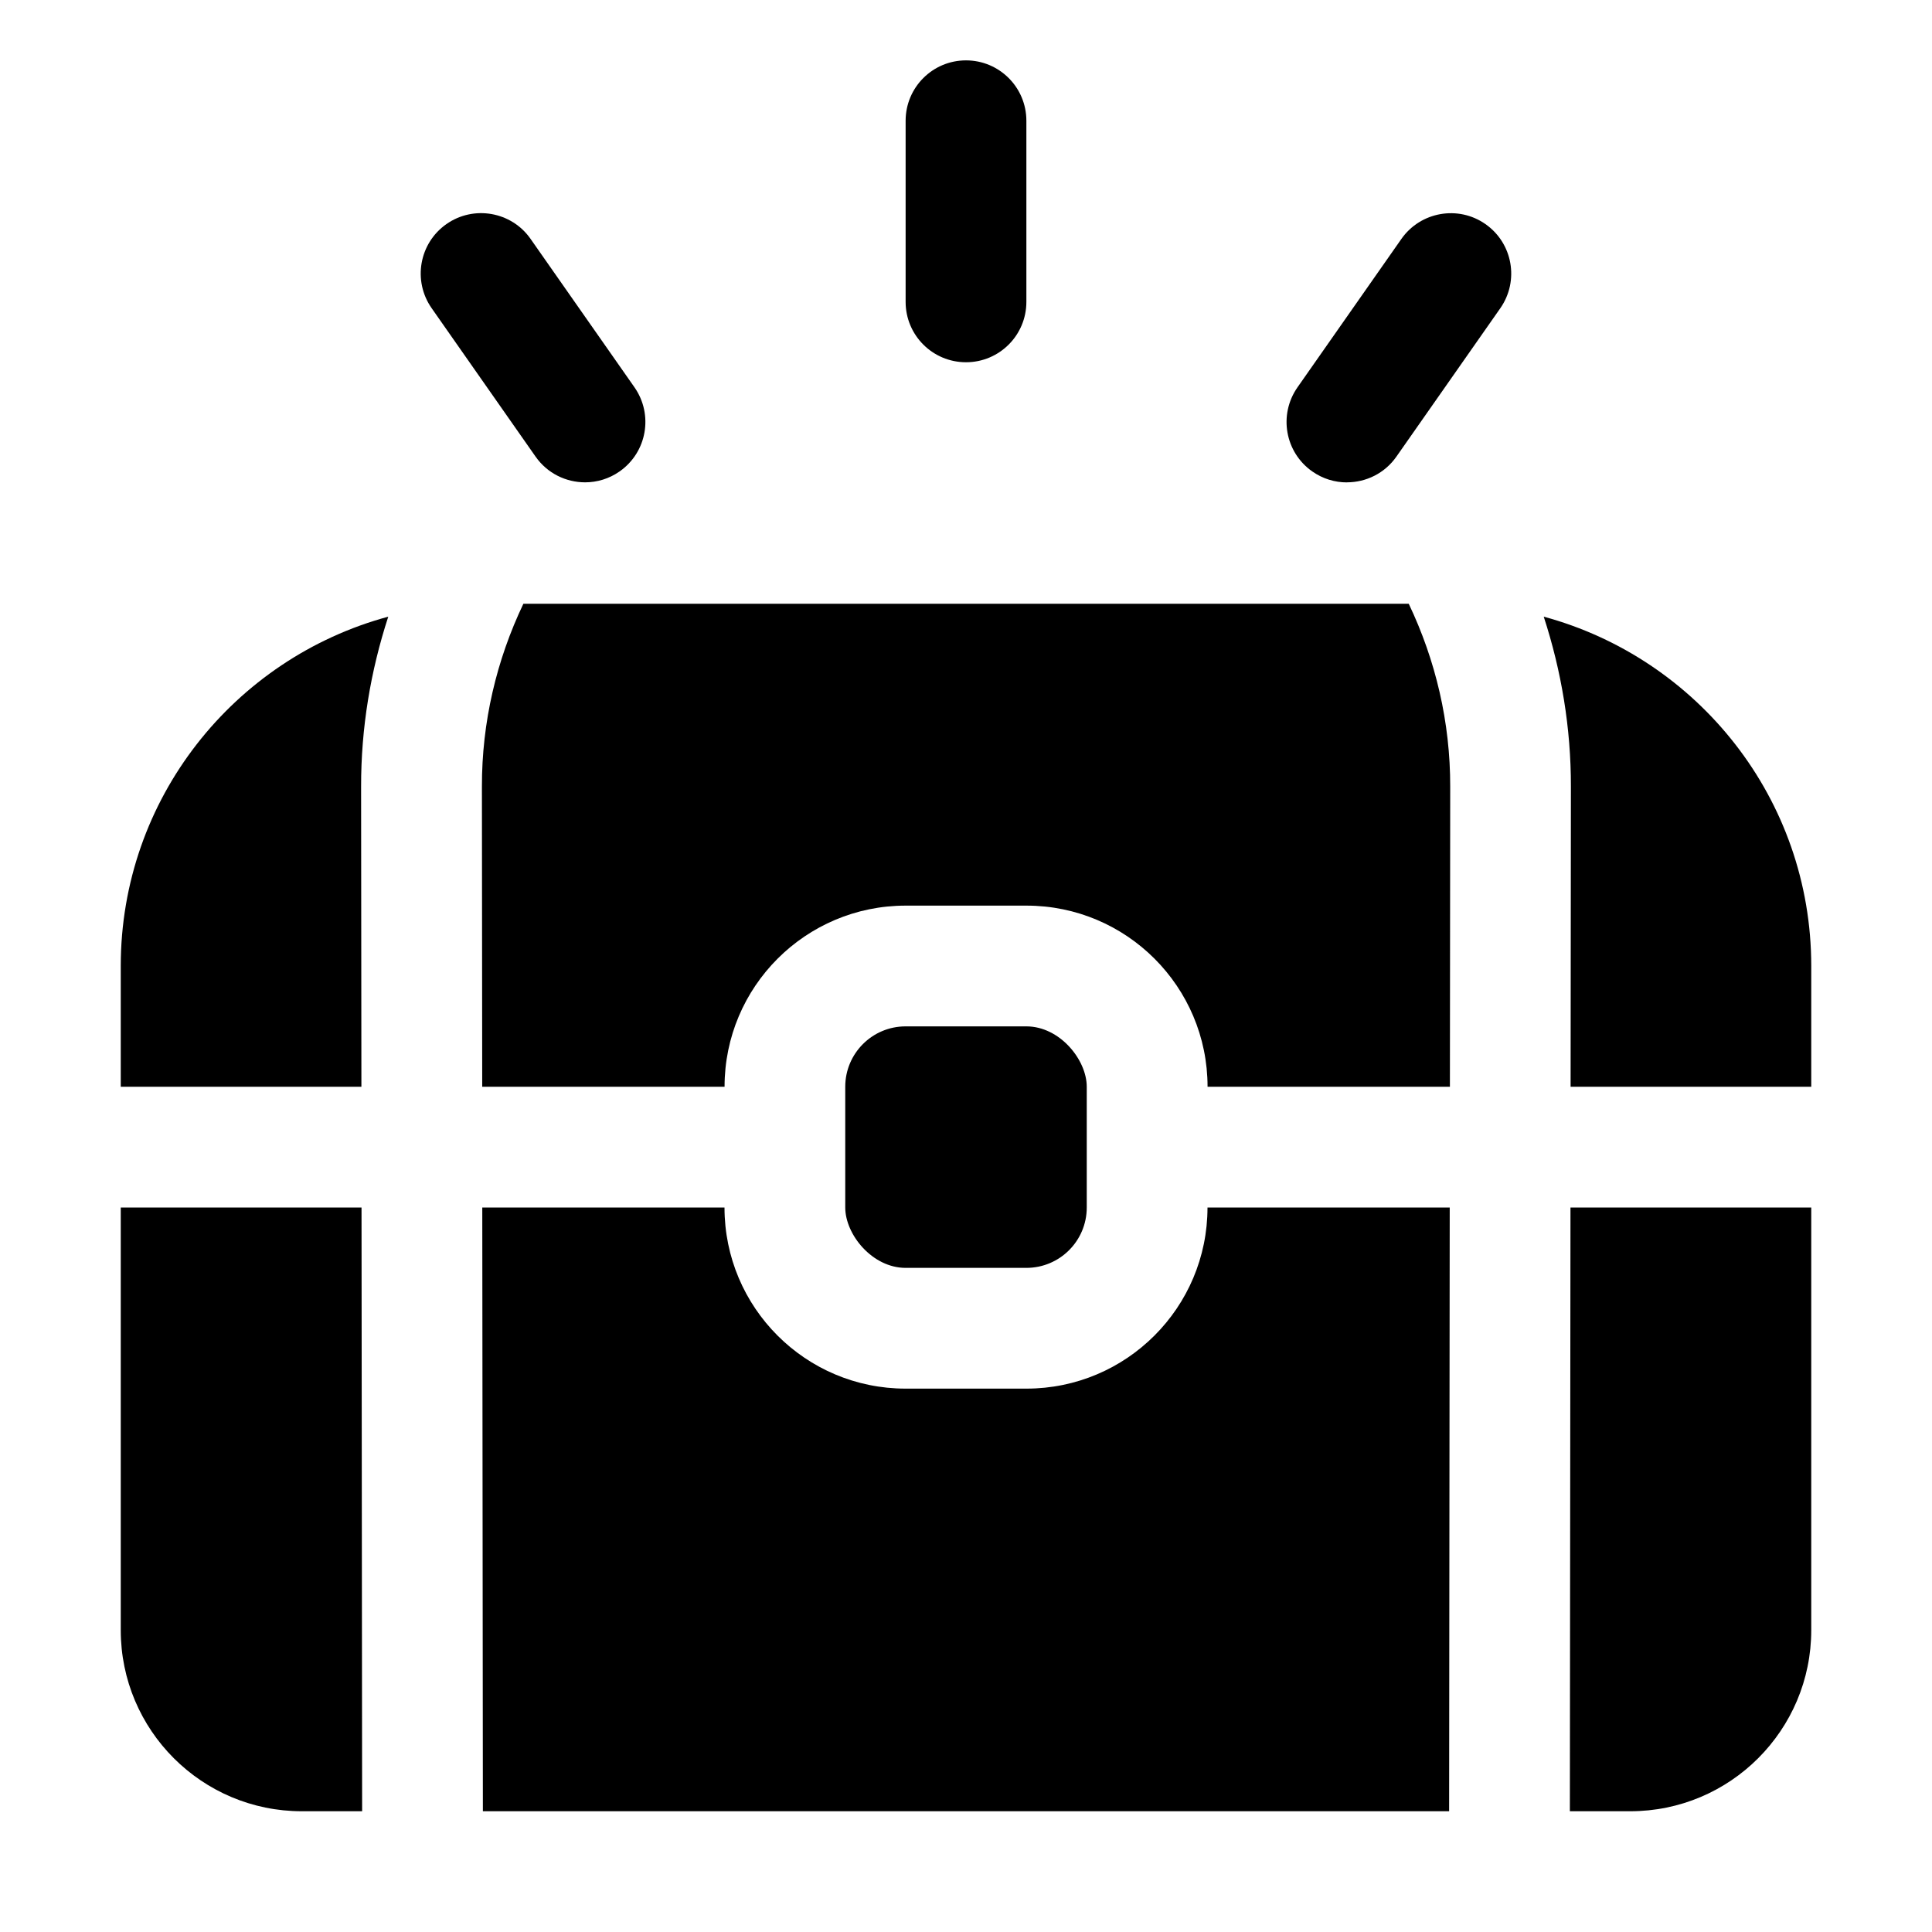
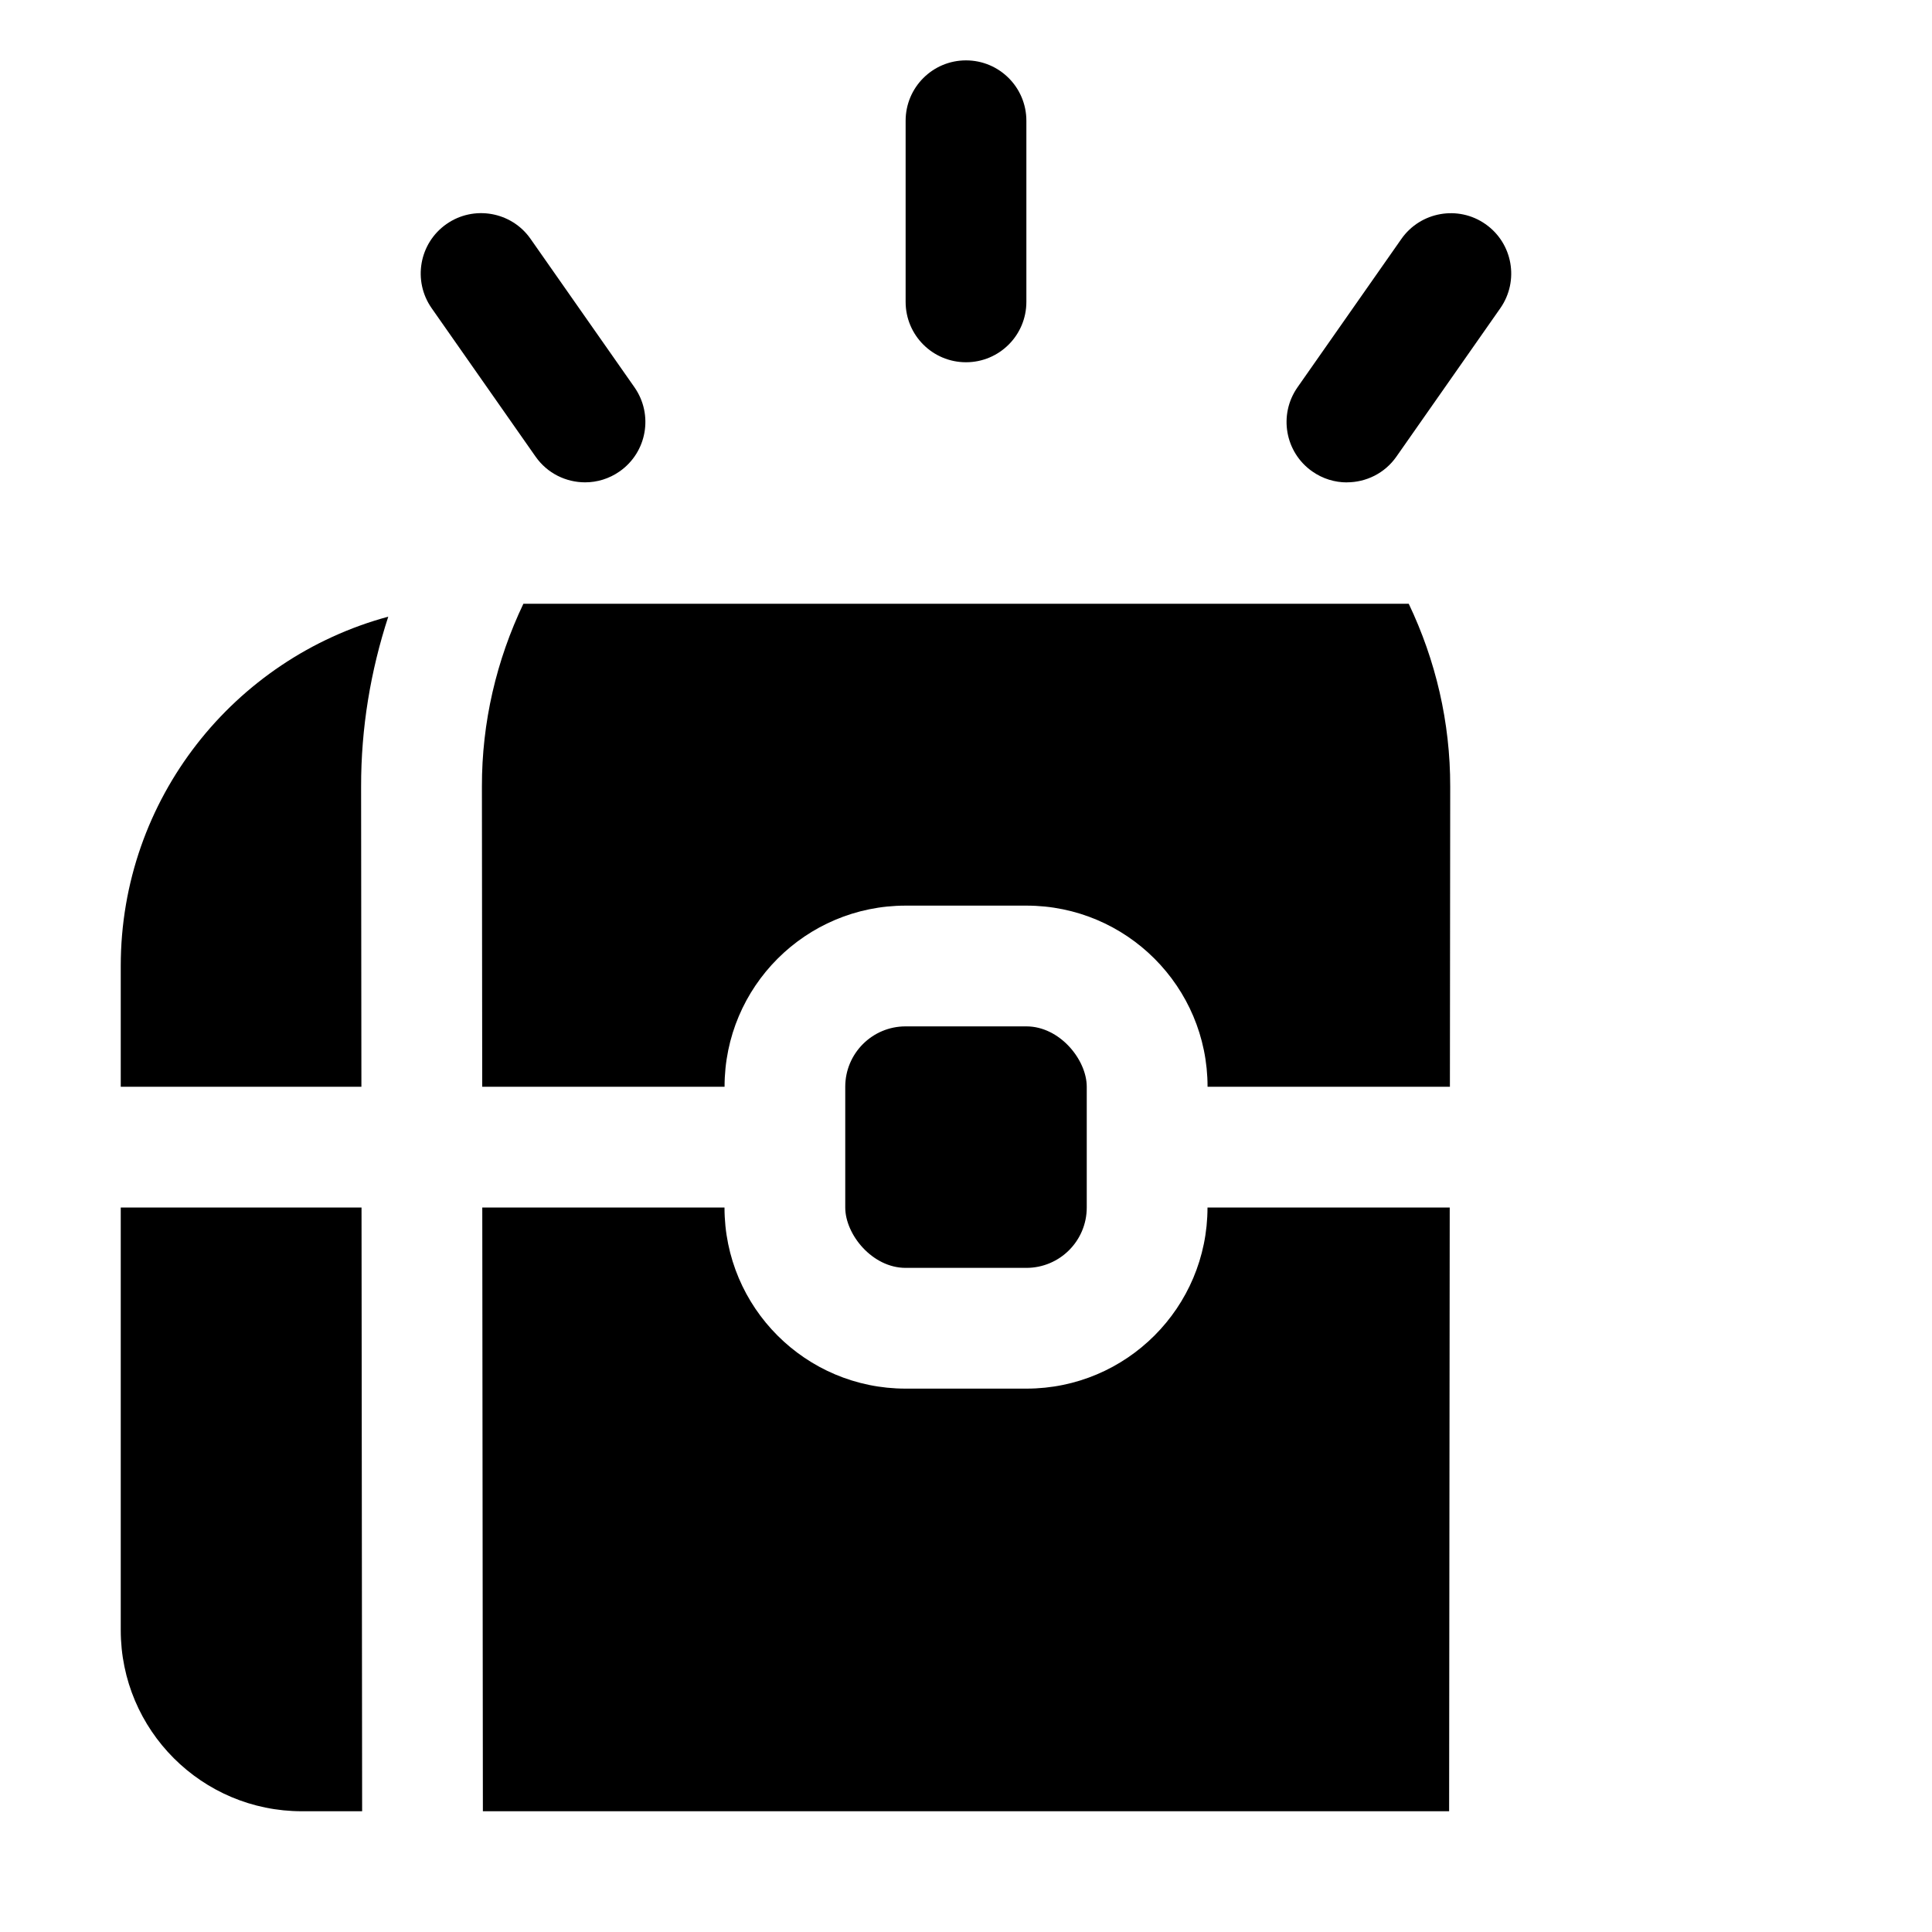
<svg xmlns="http://www.w3.org/2000/svg" id="Layer_1" data-name="Layer 1" viewBox="0 0 32 32">
  <path d="M23.331,10H8.669c-.446,.935-.689,1.962-.687,3.029l.005,4.971h4.014c0-1.657,1.343-3,3-3h2c1.657,0,3,1.343,3,3h4.014l.005-4.971c.002-1.067-.241-2.094-.687-3.029Z" />
  <path d="M7.998,30H24.002l.01-10h-4.012c0,1.657-1.343,3-3,3h-2c-1.657,0-3-1.343-3-3H7.988l.01,10Z" />
-   <path d="M26.019,13.032l-.005,4.968h3.986v-2c0-2.77-1.88-5.095-4.431-5.786,.293,.898,.452,1.845,.45,2.817Z" />
  <path d="M5.986,18l-.005-4.969c-.002-.972,.157-1.919,.45-2.817-2.552,.69-4.431,3.016-4.431,5.786v2h3.986Z" />
-   <path d="M26.012,20l-.01,10h.998c1.657,0,3-1.343,3-3v-7h-3.988Z" />
  <path d="M5.988,20H2v7c0,1.657,1.343,3,3,3h.998l-.01-10Z" />
  <rect x="14" y="17" width="4" height="4" rx="1" ry="1" />
  <path d="M16,6c.553,0,1-.448,1-1V2c0-.552-.447-1-1-1s-1,.448-1,1v3c0,.552,.447,1,1,1Z" />
  <path d="M8.871,7.563c.194,.278,.505,.426,.82,.426,.198,0,.398-.059,.572-.181,.453-.317,.562-.94,.246-1.393l-1.721-2.458c-.316-.453-.942-.562-1.393-.246-.453,.317-.562,.94-.246,1.393l1.721,2.458Z" />
  <path d="M22.309,7.989c.315,0,.626-.148,.82-.426l1.721-2.458c.316-.453,.207-1.076-.246-1.393-.45-.316-1.076-.207-1.393,.246l-1.721,2.458c-.316,.453-.207,1.076,.246,1.393,.174,.122,.374,.181,.572,.181Z" />
</svg>